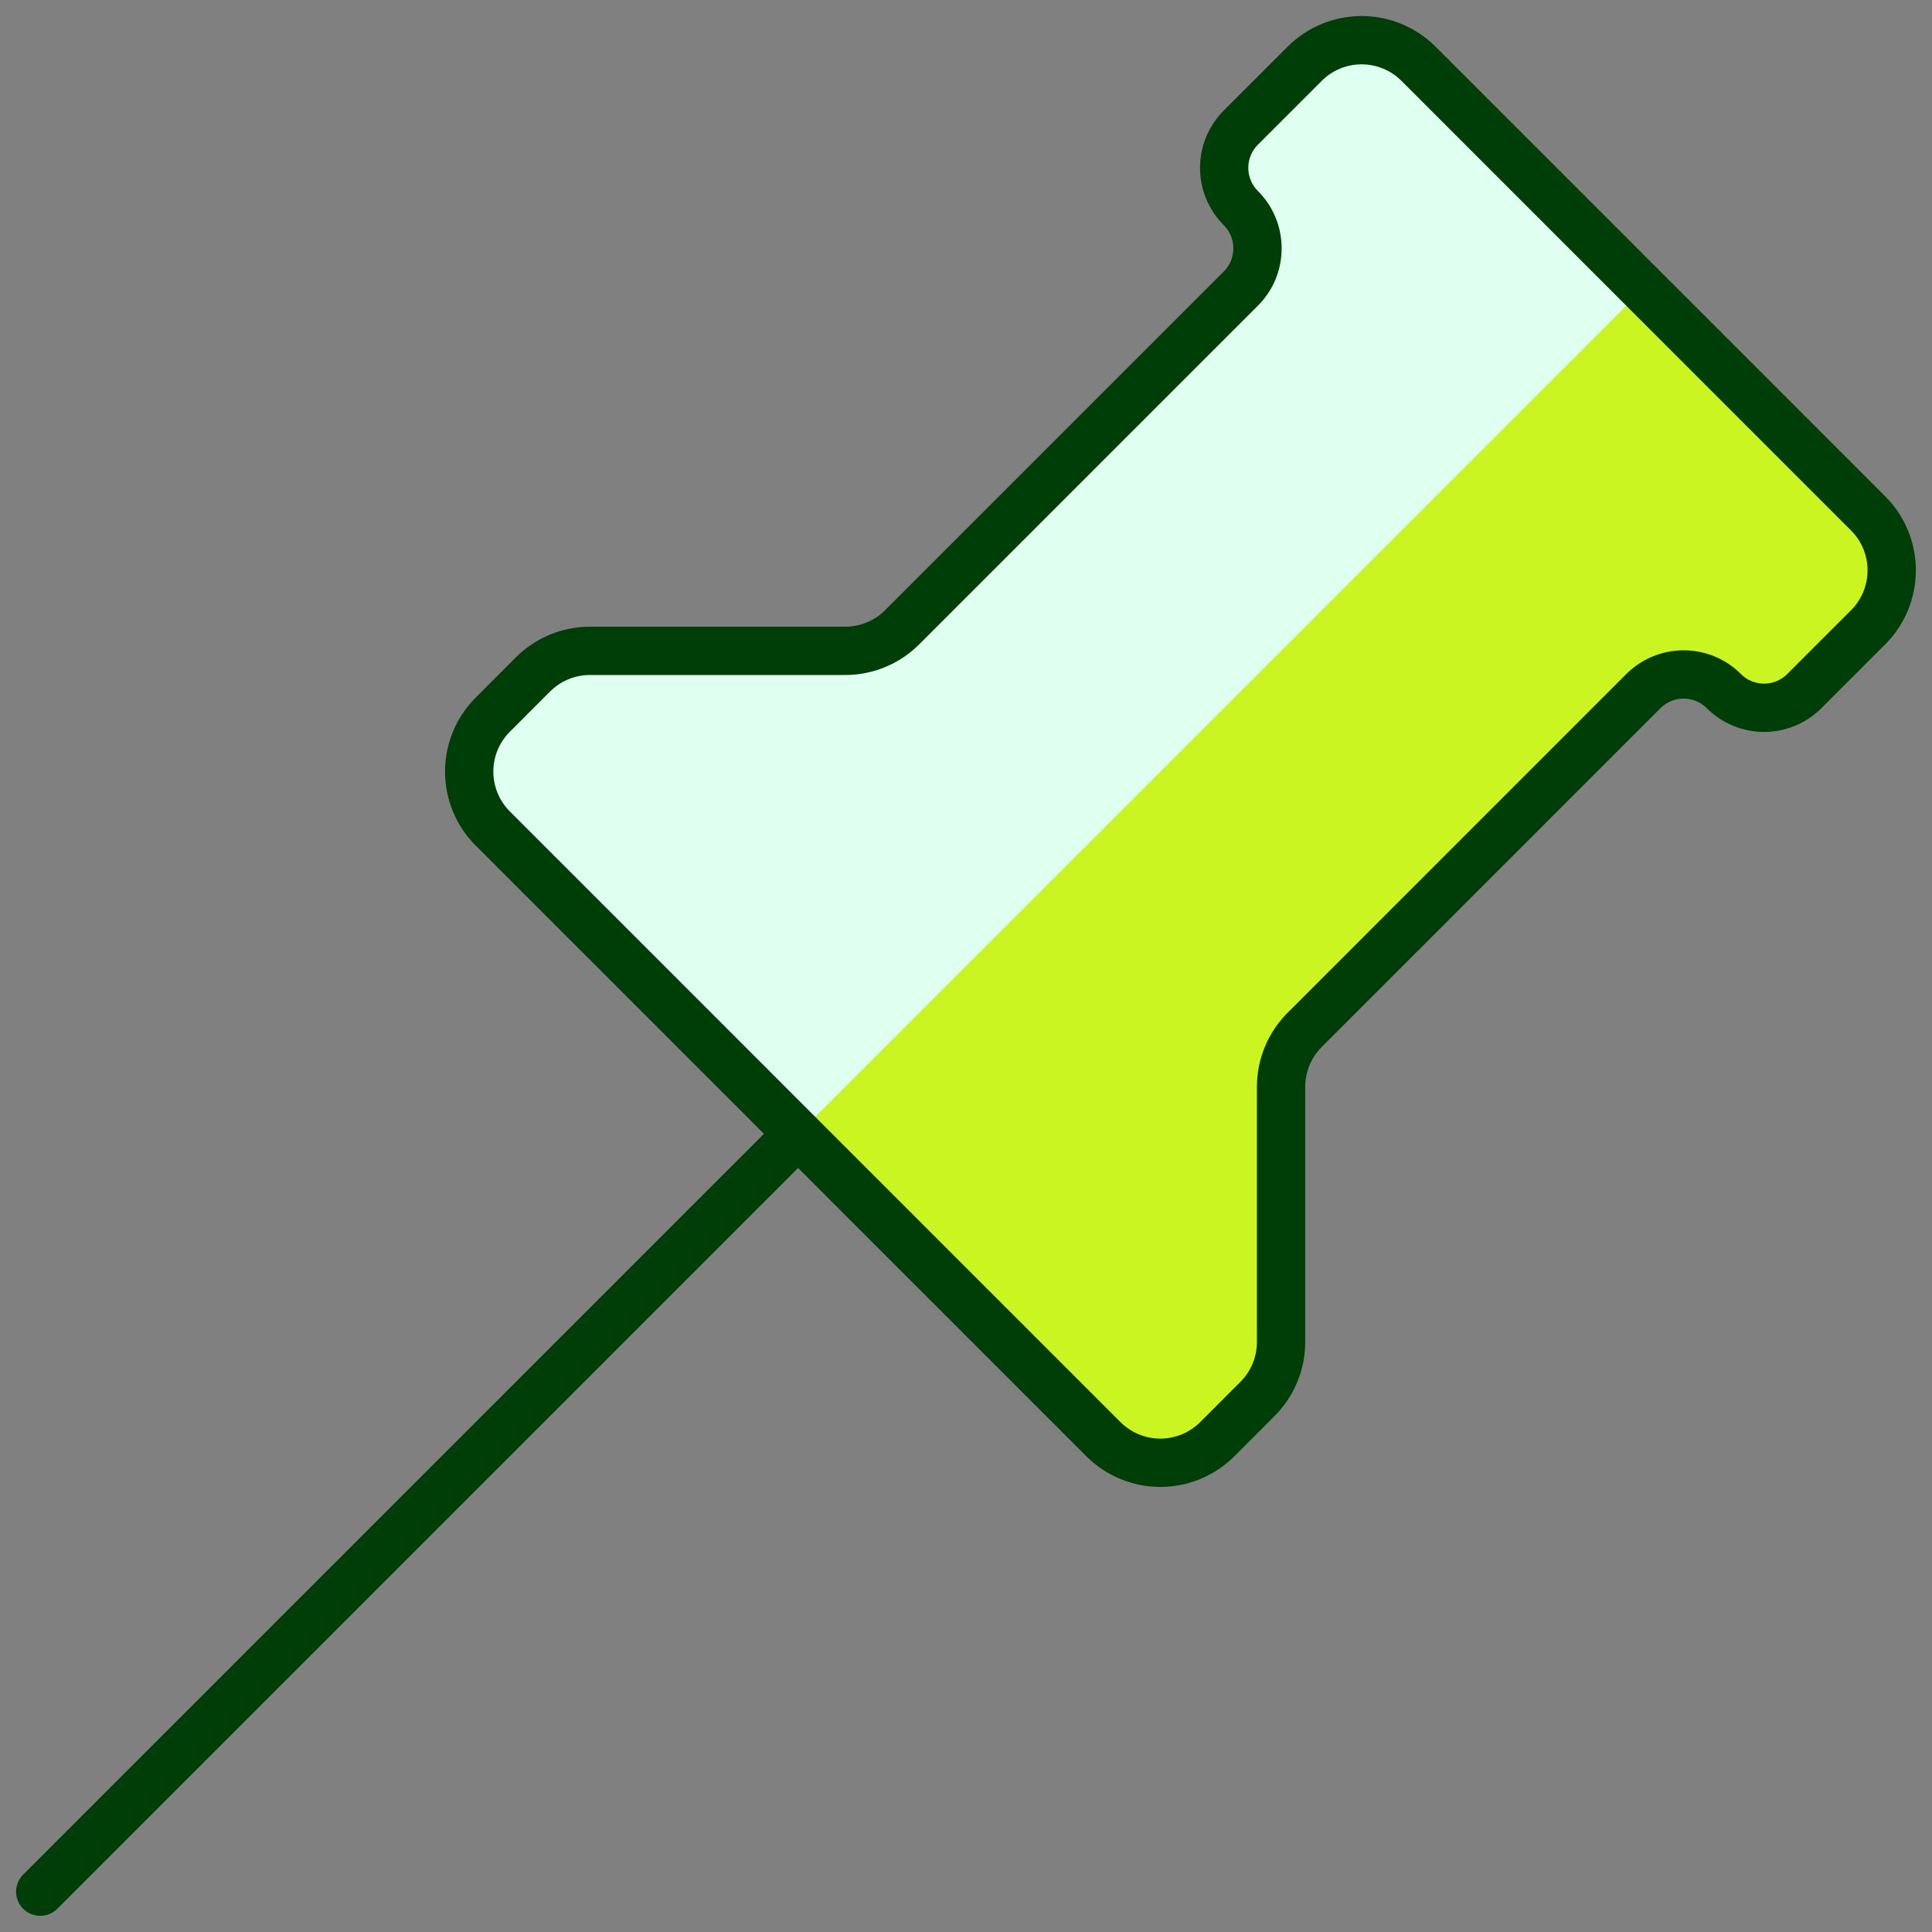
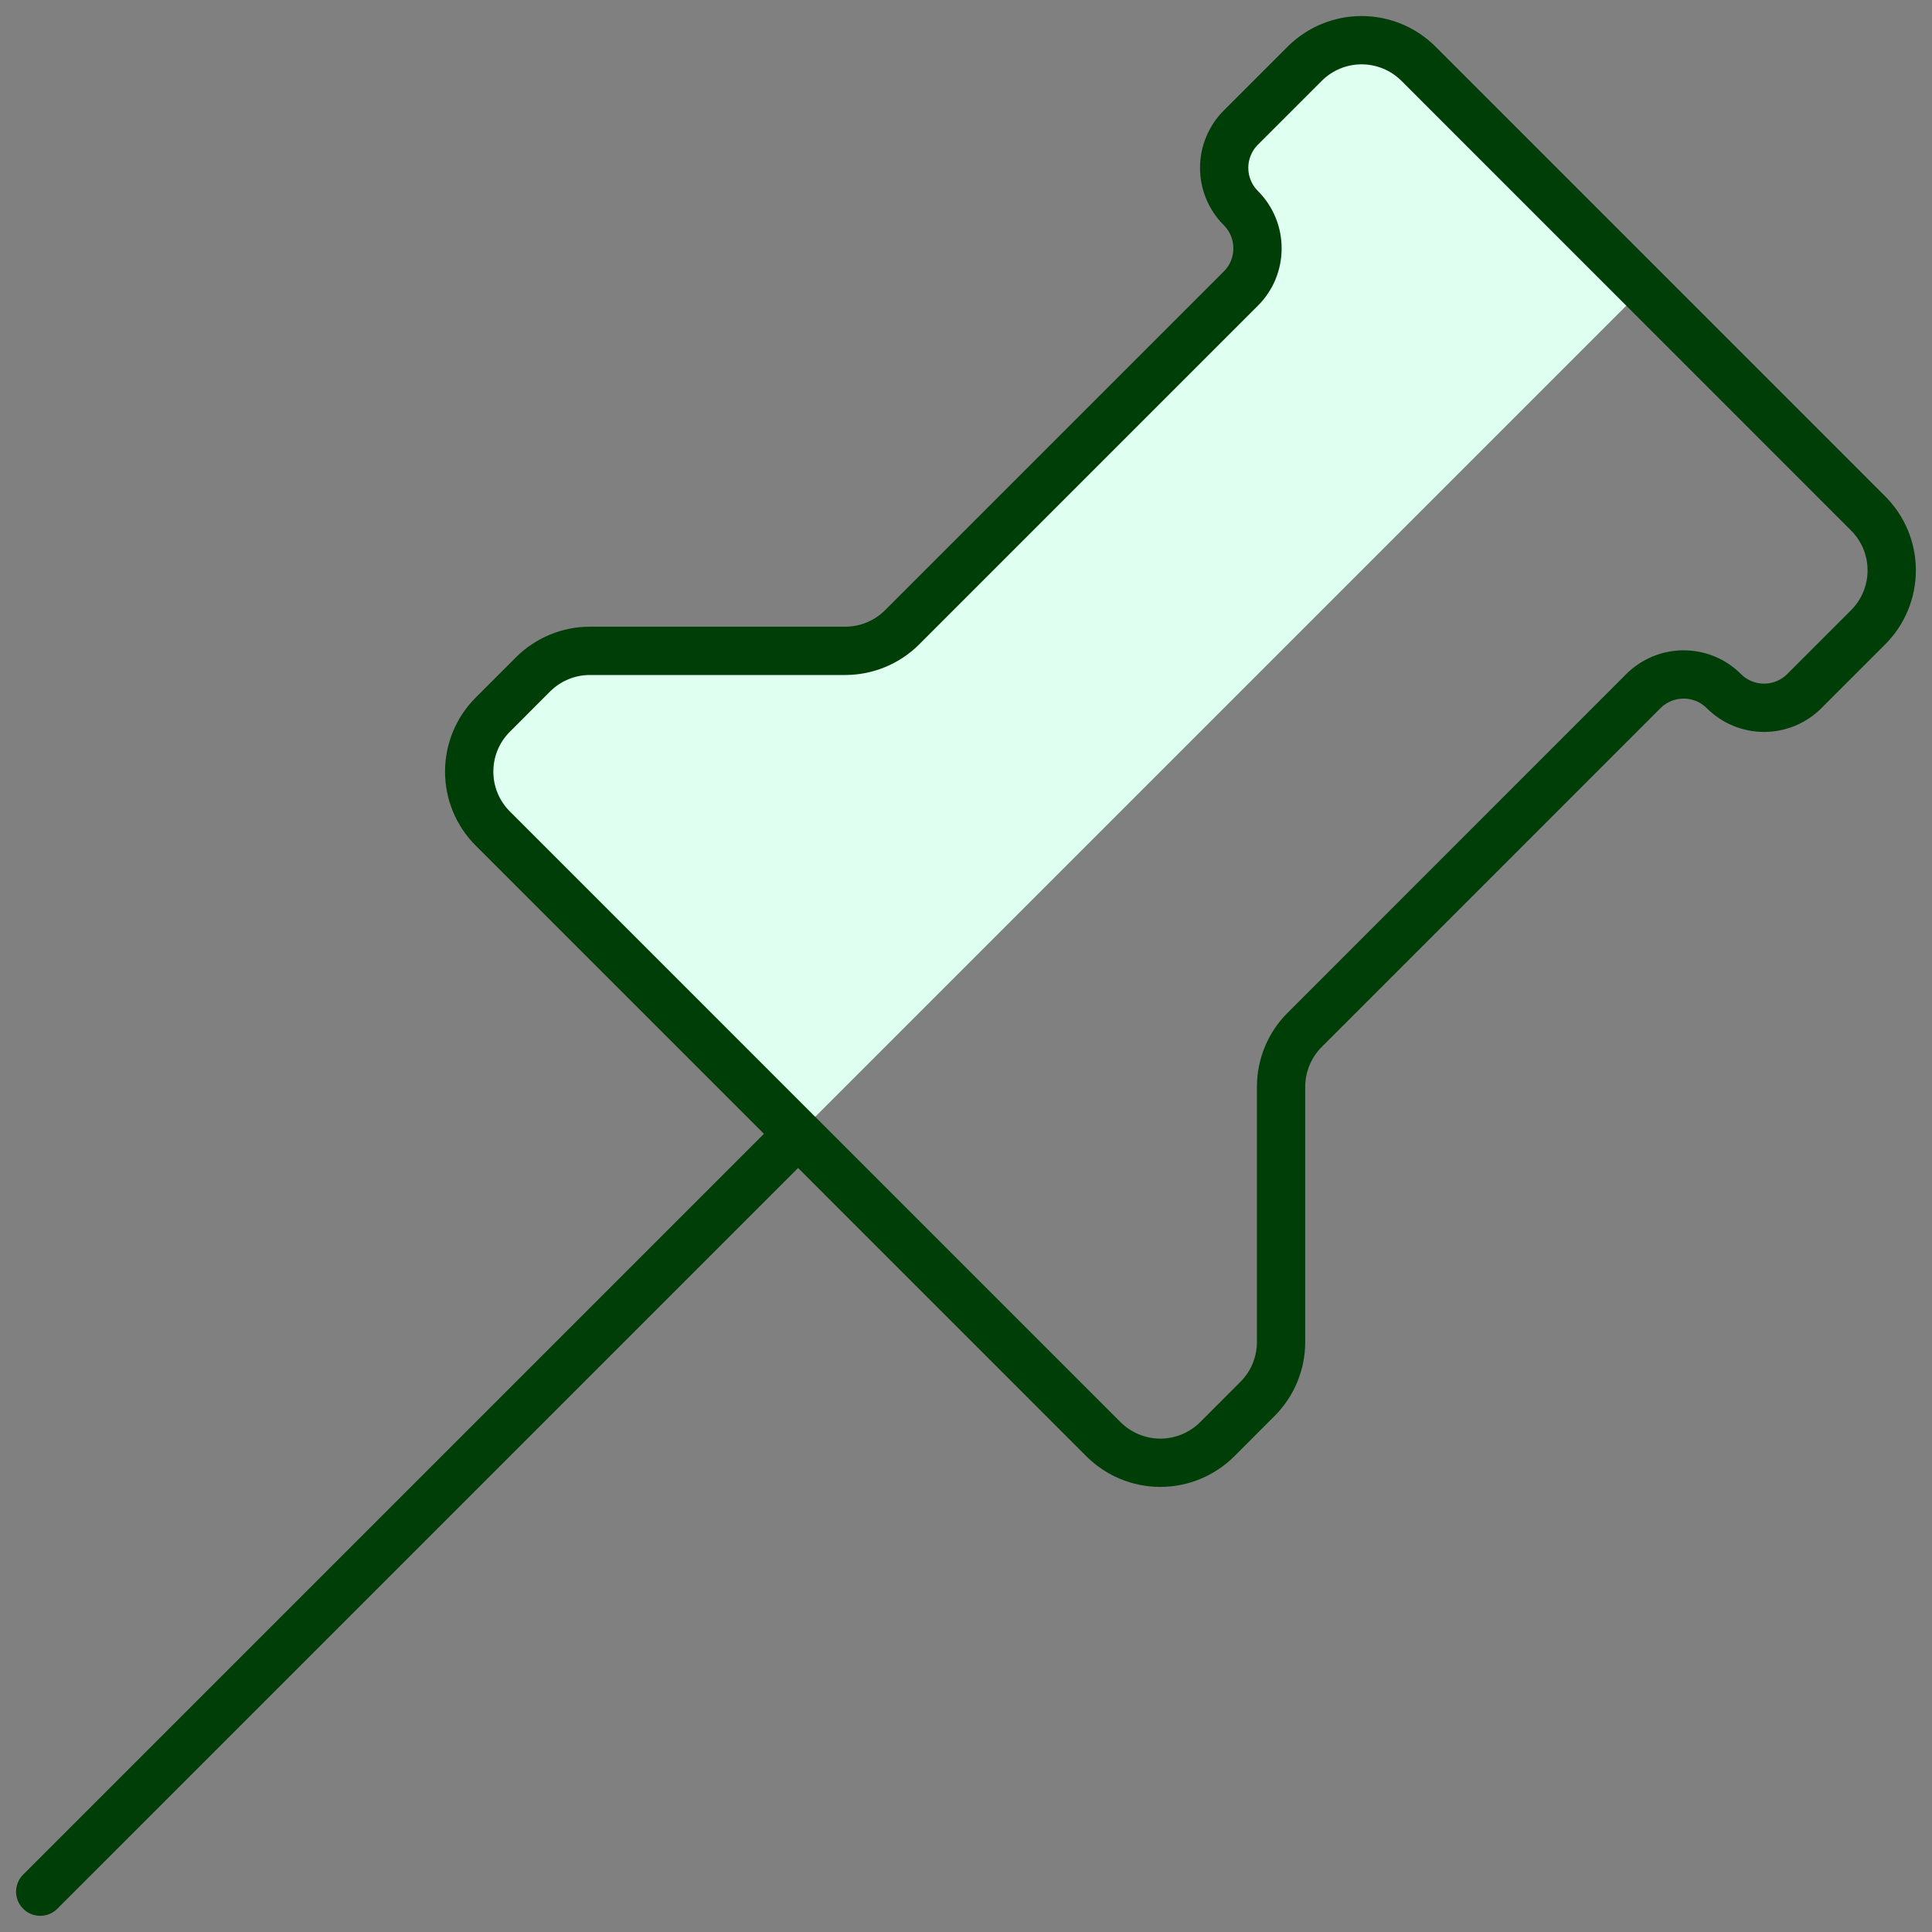
<svg xmlns="http://www.w3.org/2000/svg" width="40" height="40" viewBox="0 0 40 40" fill="none">
  <rect x="0" y="0" width="40" height="40" fill="#808080" stroke="none" />
  <g clip-path="url(#clip0_135_1356)">
    <path d="M16.523 23.475L0.833 39.165" stroke="#003E07" stroke-linecap="round" stroke-linejoin="round" />
-     <path d="M35.69 14.308C35.8 14.418 35.929 14.505 36.072 14.564C36.215 14.623 36.369 14.654 36.523 14.654C36.678 14.654 36.831 14.623 36.974 14.564C37.117 14.505 37.247 14.418 37.357 14.308L38.678 12.987C38.991 12.674 39.166 12.25 39.166 11.808C39.166 11.366 38.991 10.943 38.678 10.63L29.369 1.32C29.056 1.008 28.632 0.832 28.19 0.832C27.748 0.832 27.324 1.008 27.012 1.32L25.69 2.642C25.581 2.751 25.494 2.881 25.435 3.024C25.375 3.167 25.345 3.32 25.345 3.475C25.345 3.63 25.375 3.783 25.435 3.926C25.494 4.069 25.581 4.199 25.69 4.308C25.8 4.418 25.887 4.548 25.946 4.691C26.005 4.834 26.035 4.987 26.035 5.142C26.035 5.296 26.005 5.45 25.946 5.593C25.887 5.736 25.8 5.866 25.69 5.975L18.678 12.987C18.366 13.299 17.942 13.475 17.5 13.475H12.213C11.771 13.475 11.348 13.651 11.035 13.963L10.202 14.797C9.889 15.109 9.714 15.533 9.714 15.975C9.714 16.417 9.889 16.841 10.202 17.153L22.845 29.797C23.158 30.109 23.582 30.285 24.023 30.285C24.465 30.285 24.889 30.109 25.202 29.797L26.035 28.963C26.348 28.651 26.523 28.227 26.523 27.785V22.5C26.524 22.058 26.699 21.634 27.012 21.322L34.023 14.31C34.133 14.2 34.263 14.114 34.406 14.054C34.548 13.995 34.702 13.964 34.856 13.964C35.011 13.964 35.165 13.994 35.308 14.053C35.451 14.112 35.581 14.199 35.69 14.308Z" fill="#CBF521" />
    <path d="M34.025 5.975L29.369 1.32C29.056 1.008 28.632 0.832 28.19 0.832C27.748 0.832 27.324 1.008 27.012 1.32L25.69 2.642C25.581 2.751 25.494 2.881 25.435 3.024C25.375 3.167 25.345 3.32 25.345 3.475C25.345 3.63 25.375 3.783 25.435 3.926C25.494 4.069 25.581 4.199 25.69 4.308C25.8 4.418 25.887 4.548 25.946 4.691C26.005 4.834 26.035 4.987 26.035 5.142C26.035 5.296 26.005 5.45 25.946 5.593C25.887 5.736 25.8 5.866 25.69 5.975L18.678 12.987C18.366 13.299 17.942 13.475 17.5 13.475H12.213C11.771 13.475 11.348 13.651 11.035 13.963L10.202 14.797C9.889 15.109 9.714 15.533 9.714 15.975C9.714 16.417 9.889 16.841 10.202 17.153L16.525 23.475L34.025 5.975Z" fill="#DFFFF1" />
    <path d="M35.69 14.308C35.8 14.418 35.929 14.505 36.072 14.564C36.215 14.623 36.369 14.654 36.523 14.654C36.678 14.654 36.831 14.623 36.974 14.564C37.117 14.505 37.247 14.418 37.357 14.308L38.678 12.987C38.991 12.674 39.166 12.25 39.166 11.808C39.166 11.366 38.991 10.943 38.678 10.63L29.369 1.32C29.056 1.008 28.632 0.832 28.19 0.832C27.748 0.832 27.324 1.008 27.012 1.32L25.69 2.642C25.581 2.751 25.494 2.881 25.435 3.024C25.375 3.167 25.345 3.32 25.345 3.475C25.345 3.63 25.375 3.783 25.435 3.926C25.494 4.069 25.581 4.199 25.69 4.308C25.8 4.418 25.887 4.548 25.946 4.691C26.005 4.834 26.035 4.987 26.035 5.142C26.035 5.296 26.005 5.45 25.946 5.593C25.887 5.736 25.8 5.866 25.69 5.975L18.678 12.987C18.366 13.299 17.942 13.475 17.5 13.475H12.213C11.771 13.475 11.348 13.651 11.035 13.963L10.202 14.797C9.889 15.109 9.714 15.533 9.714 15.975C9.714 16.417 9.889 16.841 10.202 17.153L22.845 29.797C23.158 30.109 23.582 30.285 24.023 30.285C24.465 30.285 24.889 30.109 25.202 29.797L26.035 28.963C26.348 28.651 26.523 28.227 26.523 27.785V22.5C26.524 22.058 26.699 21.634 27.012 21.322L34.023 14.31C34.133 14.2 34.263 14.114 34.406 14.054C34.548 13.995 34.702 13.964 34.856 13.964C35.011 13.964 35.165 13.994 35.308 14.053C35.451 14.112 35.581 14.199 35.69 14.308Z" stroke="#003E07" stroke-linecap="round" stroke-linejoin="round" />
  </g>
  <defs>
    <clipPath id="clip0_135_1356">
      <rect width="40" height="40" fill="white" />
    </clipPath>
  </defs>
</svg>